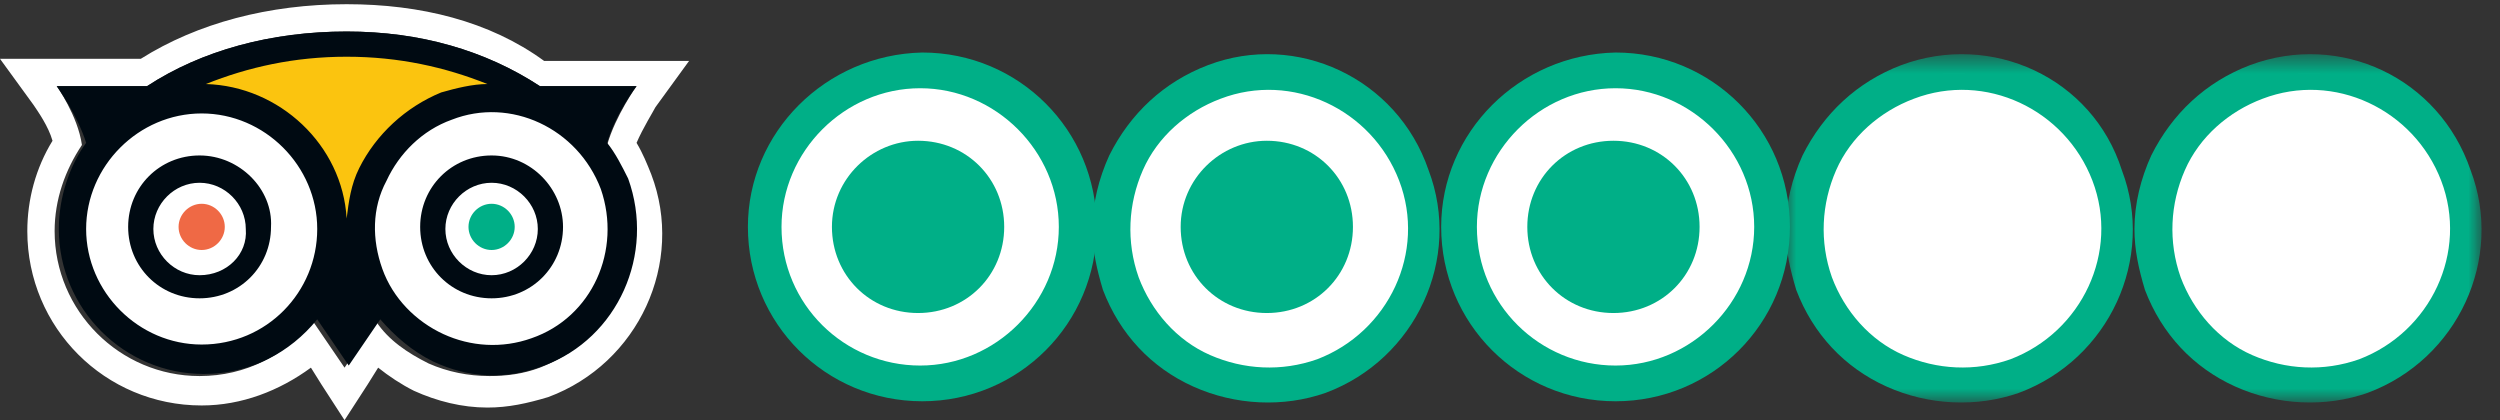
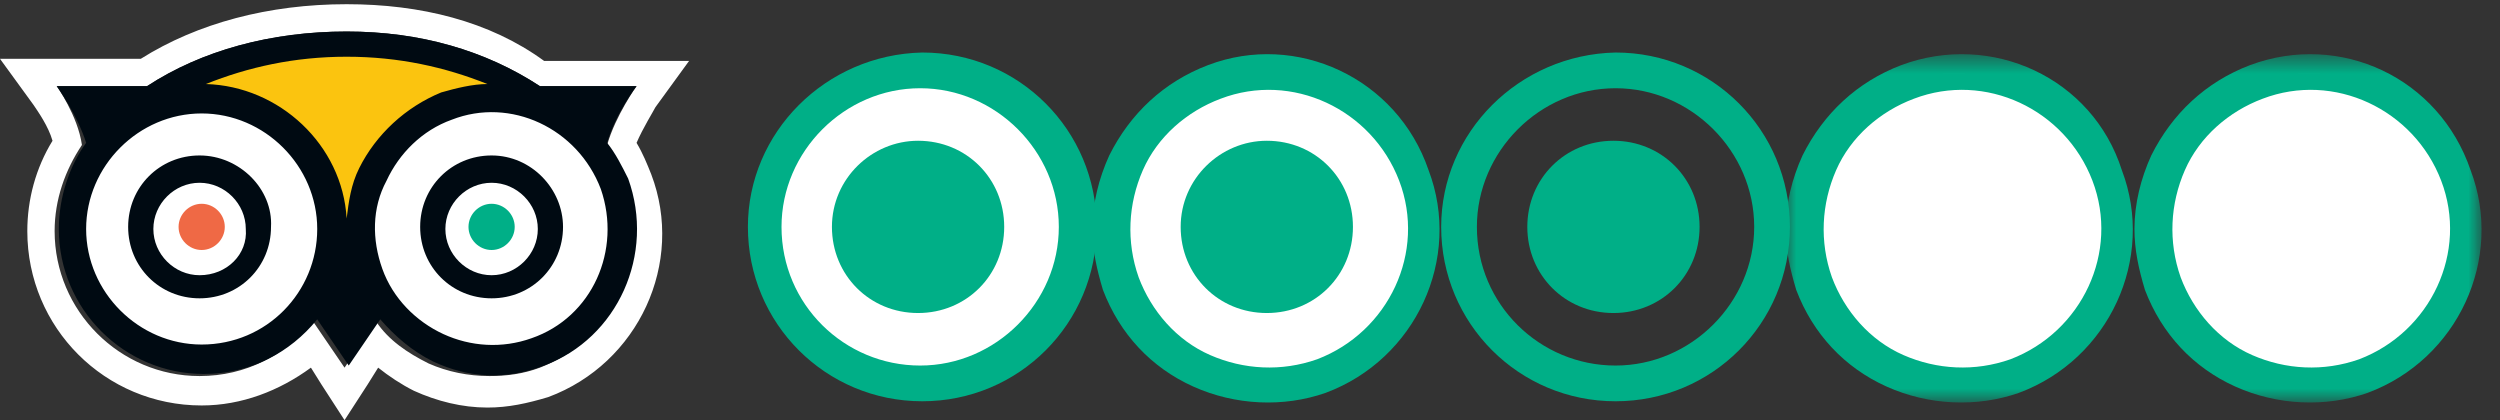
<svg xmlns="http://www.w3.org/2000/svg" xmlns:xlink="http://www.w3.org/1999/xlink" width="119px" height="20px" viewBox="0 0 119 20" version="1.1">
  <rect x="0" y="0" width="119" height="20" fill="#333333" stroke="none" />
  <title>3.0-11068-5@1x</title>
  <desc>Created with Sketch.</desc>
  <defs>
    <polygon id="path-1" points="33.122 17.159 33.122 0.579 0 0.579 0 17.159" />
    <polygon id="path-3" points="33.122 17.159 33.122 0.579 0 0.579 0 17.159" />
  </defs>
  <g id="Page-1" stroke="none" stroke-width="1" fill="none" fill-rule="evenodd">
    <g id="3.0-11068-5">
      <g>
        <g id="Group-4" fill-rule="nonzero">
          <path d="M16.5,0.2 C12.8,0.2 9.4,1.1 6.7,2.8 L0,2.8 L1.6,5 C1.8,5.3 2.3,6 2.5,6.7 C1.7,8 1.3,9.5 1.3,11 C1.3,15.6 5,19.3 9.6,19.3 C11.5,19.3 13.3,18.6 14.8,17.5 L15.3,18.3 L16.4,20 L17.5,18.3 L18,17.5 C18.5,17.9 19.1,18.3 19.7,18.6 C20.8,19.1 22,19.4 23.2,19.4 C24.2,19.4 25.1,19.2 26.1,18.9 C30.4,17.3 32.6,12.5 31,8.3 C30.8,7.8 30.6,7.3 30.3,6.8 C30.6,6.1 31.1,5.3 31.2,5.1 L32.8,2.9 L25.9,2.9 C23.3,1 20,0.2 16.5,0.2 M16.5,1.5 C20,1.5 23.1,2.4 25.7,4.1 L30.3,4.1 C30.3,4.1 29.3,5.5 28.9,6.9 C29.3,7.4 29.6,8 29.8,8.6 C31.1,12.2 29.3,16.1 25.7,17.5 C24.9,17.8 24.1,17.9 23.3,17.9 C22.3,17.9 21.3,17.7 20.4,17.3 C19.4,16.8 18.5,16.2 17.9,15.3 L16.4,17.5 L14.9,15.3 C13.6,16.9 11.7,17.9 9.5,17.9 C5.7,17.9 2.6,14.8 2.6,11 C2.6,9.5 3.1,8.1 3.9,6.9 C3.7,5.5 2.7,4.1 2.7,4.1 L7,4.1 C9.6,2.4 12.9,1.5 16.5,1.5" id="Fill-1" fill="#FFFFFF" />
          <path d="M7.5,4.7 C10.1,4.4 17.4,4.1 15.4,14.7 L17.7,14.5 C16.7,8 18.8,4.6 25.3,4.3 C14.5,-1.6 8.3,4.6 7.5,4.7" id="Fill-3" fill="#FBC40F" />
        </g>
        <path d="M17.6,13.1 C18.8,16.3 22.4,18 25.6,16.8 C28.8,15.6 30.5,12 29.3,8.8 C28.1,5.6 24.5,3.9 21.3,5.1 C18,6.3 16.4,9.9 17.6,13.1" id="Fill-5" fill="#FFFFFF" fill-rule="nonzero" />
        <path d="M15.8,10.9 C15.8,14.3 13,17.1 9.6,17.1 C6.2,17.1 3.4,14.3 3.4,10.9 C3.4,7.5 6.2,4.7 9.6,4.7 C13.1,4.7 15.8,7.5 15.8,10.9" id="Fill-6" fill="#FFFFFF" fill-rule="nonzero" />
        <path d="M10.7,10.8 C10.7,11.4 10.2,11.9 9.6,11.9 C9,11.9 8.5,11.4 8.5,10.8 C8.5,10.2 9,9.7 9.6,9.7 C10.2,9.7 10.7,10.2 10.7,10.8" id="Fill-7" fill="#EF6945" fill-rule="nonzero" />
        <path d="M24.5,10.8 C24.5,11.4 24,11.9 23.4,11.9 C22.8,11.9 22.3,11.4 22.3,10.8 C22.3,10.2 22.8,9.7 23.4,9.7 C24,9.7 24.5,10.2 24.5,10.8" id="Fill-8" fill="#00AF87" fill-rule="nonzero" />
        <path d="M25.3,16.1 C23.9,16.6 22.4,16.5 21.1,15.9 C19.8,15.3 18.7,14.2 18.2,12.8 C17.7,11.4 17.7,9.9 18.4,8.6 C19,7.3 20.1,6.2 21.5,5.7 C24.3,4.6 27.5,6.1 28.6,9 C29.6,11.9 28.2,15.1 25.3,16.1 M9.6,16.4 C6.6,16.4 4.1,13.9 4.1,10.9 C4.1,7.9 6.6,5.4 9.6,5.4 C12.6,5.4 15.1,7.9 15.1,10.9 C15.1,13.9 12.7,16.4 9.6,16.4 M23.2,4 C22.5,4 21.7,4.2 21,4.4 C19.3,5.1 17.9,6.4 17.1,8 C16.7,8.8 16.6,9.6 16.5,10.4 C16.3,6.9 13.3,4.1 9.8,4 C11.8,3.2 14,2.7 16.5,2.7 C19,2.7 21.2,3.2 23.2,4 M28.9,6.8 C29.3,5.4 30.3,4.1 30.3,4.1 L25.7,4.1 C23.1,2.4 20,1.5 16.5,1.5 C12.9,1.5 9.6,2.4 7,4.1 L2.7,4.1 C2.7,4.1 3.7,5.5 4.1,6.8 C3.3,7.9 2.8,9.4 2.8,10.9 C2.8,14.7 5.9,17.8 9.7,17.8 C11.9,17.8 13.8,16.8 15.1,15.2 L16.6,17.4 L18.1,15.2 C18.8,16 19.6,16.7 20.6,17.2 C22.3,18 24.1,18.1 25.9,17.4 C29.4,16.1 31.2,12.1 29.9,8.5 C29.6,7.9 29.3,7.3 28.9,6.8" id="Fill-9" fill="#000A12" fill-rule="nonzero" />
        <path d="M9.5,13.1 C8.3,13.1 7.3,12.1 7.3,10.9 C7.3,9.7 8.3,8.7 9.5,8.7 C10.7,8.7 11.7,9.7 11.7,10.9 C11.8,12.1 10.8,13.1 9.5,13.1 M9.5,7.4 C7.6,7.4 6.1,8.9 6.1,10.8 C6.1,12.7 7.6,14.2 9.5,14.2 C11.4,14.2 12.9,12.7 12.9,10.8 C13,9 11.4,7.4 9.5,7.4" id="Fill-10" fill="#000A12" fill-rule="nonzero" />
        <path d="M23.4,13.1 C22.2,13.1 21.2,12.1 21.2,10.9 C21.2,9.7 22.2,8.7 23.4,8.7 C24.6,8.7 25.6,9.7 25.6,10.9 C25.6,12.1 24.6,13.1 23.4,13.1 M23.4,7.4 C21.5,7.4 20,8.9 20,10.8 C20,12.7 21.5,14.2 23.4,14.2 C25.3,14.2 26.8,12.7 26.8,10.8 C26.8,9 25.3,7.4 23.4,7.4" id="Fill-11" fill="#000A12" fill-rule="nonzero" />
        <path d="M43.5,3.5 C47.642,3.5 51,6.858 51,11 C51,15.142 47.642,18.5 43.5,18.5 C39.358,18.5 36,15.142 36,11 C36,6.858 39.358,3.5 43.5,3.5" id="Fill-12" fill="#FFFFFF" fill-rule="nonzero" />
        <path d="M60.4,3.5 C64.542,3.5 67.9,6.858 67.9,11 C67.9,15.142 64.542,18.5 60.4,18.5 C56.258,18.5 52.9,15.142 52.9,11 C52.9,6.858 56.258,3.5 60.4,3.5" id="Fill-13" fill="#FFFFFF" fill-rule="nonzero" />
-         <path d="M76.5,3.5 C80.642,3.5 84,6.858 84,11 C84,15.142 80.642,18.5 76.5,18.5 C72.358,18.5 69,15.142 69,11 C69,6.858 72.358,3.5 76.5,3.5" id="Fill-14" fill="#FFFFFF" fill-rule="nonzero" />
        <path d="M93,3.5 C97.142,3.5 100.5,6.858 100.5,11 C100.5,15.142 97.142,18.5 93,18.5 C88.858,18.5 85.5,15.142 85.5,11 C85.5,6.858 88.858,3.5 93,3.5" id="Fill-15" fill="#FFFFFF" fill-rule="nonzero" />
        <path d="M109.9,3.5 C114.042,3.5 117.4,6.858 117.4,11 C117.4,15.142 114.042,18.5 109.9,18.5 C105.758,18.5 102.4,15.142 102.4,11 C102.4,6.858 105.758,3.5 109.9,3.5" id="Fill-16" fill="#FFFFFF" fill-rule="nonzero" />
        <g id="Group-20" transform="translate(85, 2)">
          <g id="Fill-17-Clipped">
            <mask id="mask-2" fill="white">
              <use xlink:href="#path-1" />
            </mask>
            <g id="path-1" />
            <path d="M5.6,14.9 C4,14.2 2.8,12.8 2.2,11.2 C1.6,9.5 1.7,7.7 2.4,6.1 C3.1,4.5 4.5,3.3 6.1,2.7 C9.5,1.4 13.3,3.2 14.6,6.6 C15.9,10 14.1,13.8 10.7,15.1 C9,15.7 7.2,15.6 5.6,14.9 L5.6,14.9 Z M5.5,1.1 C3.4,1.9 1.8,3.4 0.8,5.4 C0.3,6.5 0,7.7 0,8.9 C0,9.9 0.2,10.8 0.5,11.8 C1.3,13.9 2.8,15.5 4.8,16.4 C6.8,17.3 9.1,17.4 11.1,16.7 C15.4,15.1 17.6,10.3 16,6.1 C14.6,1.7 9.8,-0.5 5.5,1.1 L5.5,1.1 Z" id="Fill-17" fill="#00AF87" fill-rule="nonzero" mask="url(#mask-2)" />
          </g>
          <g id="Fill-19-Clipped">
            <mask id="mask-4" fill="white">
              <use xlink:href="#path-3" />
            </mask>
            <g id="path-1" />
            <path d="M22.2,14.9 C20.6,14.2 19.4,12.8 18.8,11.2 C18.2,9.5 18.3,7.7 19,6.1 C19.7,4.5 21.1,3.3 22.7,2.7 C26.1,1.4 29.9,3.2 31.2,6.6 C32.5,10 30.7,13.8 27.3,15.1 C25.6,15.7 23.8,15.6 22.2,14.9 L22.2,14.9 Z M22.1,1.1 C20,1.9 18.4,3.4 17.4,5.4 C16.9,6.5 16.6,7.7 16.6,8.9 C16.6,9.9 16.8,10.8 17.1,11.8 C17.9,13.9 19.4,15.5 21.4,16.4 C23.4,17.3 25.7,17.4 27.7,16.7 C32,15.1 34.2,10.3 32.6,6.1 C31.1,1.7 26.4,-0.5 22.1,1.1 L22.1,1.1 Z" id="Fill-19" fill="#00AF87" fill-rule="nonzero" mask="url(#mask-4)" />
          </g>
        </g>
        <path d="M57.6,16.9 C56,16.2 54.8,14.8 54.2,13.2 C53.6,11.5 53.7,9.7 54.4,8.1 C55.1,6.5 56.5,5.3 58.1,4.7 C61.5,3.4 65.3,5.2 66.6,8.6 C67.9,12 66.1,15.8 62.7,17.1 C61,17.7 59.2,17.6 57.6,16.9 L57.6,16.9 Z M57.5,3.1 C55.4,3.9 53.8,5.4 52.8,7.4 C52.3,8.5 52,9.7 52,10.9 C52,11.9 52.2,12.8 52.5,13.8 C53.3,15.9 54.8,17.5 56.8,18.4 C58.8,19.3 61.1,19.4 63.1,18.7 C67.4,17.1 69.6,12.3 68,8.1 C66.5,3.7 61.7,1.5 57.5,3.1 L57.5,3.1 Z" id="Fill-21" fill="#00AF87" fill-rule="nonzero" />
        <path d="M37.2,10.8 C37.2,7.2 40.2,4.2 43.8,4.2 C47.4,4.2 50.4,7.2 50.4,10.8 C50.4,14.4 47.4,17.4 43.8,17.4 C40.2,17.4 37.2,14.5 37.2,10.8 M35.6,10.8 C35.6,15.4 39.3,19.1 43.9,19.1 C48.5,19.1 52.2,15.4 52.2,10.8 C52.2,6.2 48.5,2.5 43.9,2.5 C39.3,2.6 35.6,6.3 35.6,10.8" id="Fill-22" fill="#00AF87" fill-rule="nonzero" />
        <path d="M70.3,10.8 C70.3,7.2 73.3,4.2 76.9,4.2 C80.5,4.2 83.5,7.2 83.5,10.8 C83.5,14.4 80.5,17.4 76.9,17.4 C73.3,17.4 70.3,14.5 70.3,10.8 M68.6,10.8 C68.6,15.4 72.3,19.1 76.9,19.1 C81.5,19.1 85.2,15.4 85.2,10.8 C85.2,6.2 81.5,2.5 76.9,2.5 C72.3,2.6 68.6,6.3 68.6,10.8" id="Fill-23" fill="#00AF87" fill-rule="nonzero" />
        <path d="M39.6,10.8 C39.6,13.1 41.4,14.9 43.7,14.9 C46,14.9 47.8,13.1 47.8,10.8 C47.8,8.5 46,6.7 43.7,6.7 C41.5,6.7 39.6,8.5 39.6,10.8" id="Fill-23" fill="#00AF87" fill-rule="nonzero" />
        <path d="M56.2,10.8 C56.2,13.1 58,14.9 60.3,14.9 C62.6,14.9 64.4,13.1 64.4,10.8 C64.4,8.5 62.6,6.7 60.3,6.7 C58.1,6.7 56.2,8.5 56.2,10.8" id="Fill-24" fill="#00AF87" fill-rule="nonzero" />
        <path d="M72.7,10.8 C72.7,13.1 74.5,14.9 76.8,14.9 C79.1,14.9 80.9,13.1 80.9,10.8 C80.9,8.5 79.1,6.7 76.8,6.7 C74.5,6.7 72.7,8.5 72.7,10.8" id="Fill-26" fill="#00AF87" fill-rule="nonzero" />
      </g>
    </g>
  </g>
</svg>